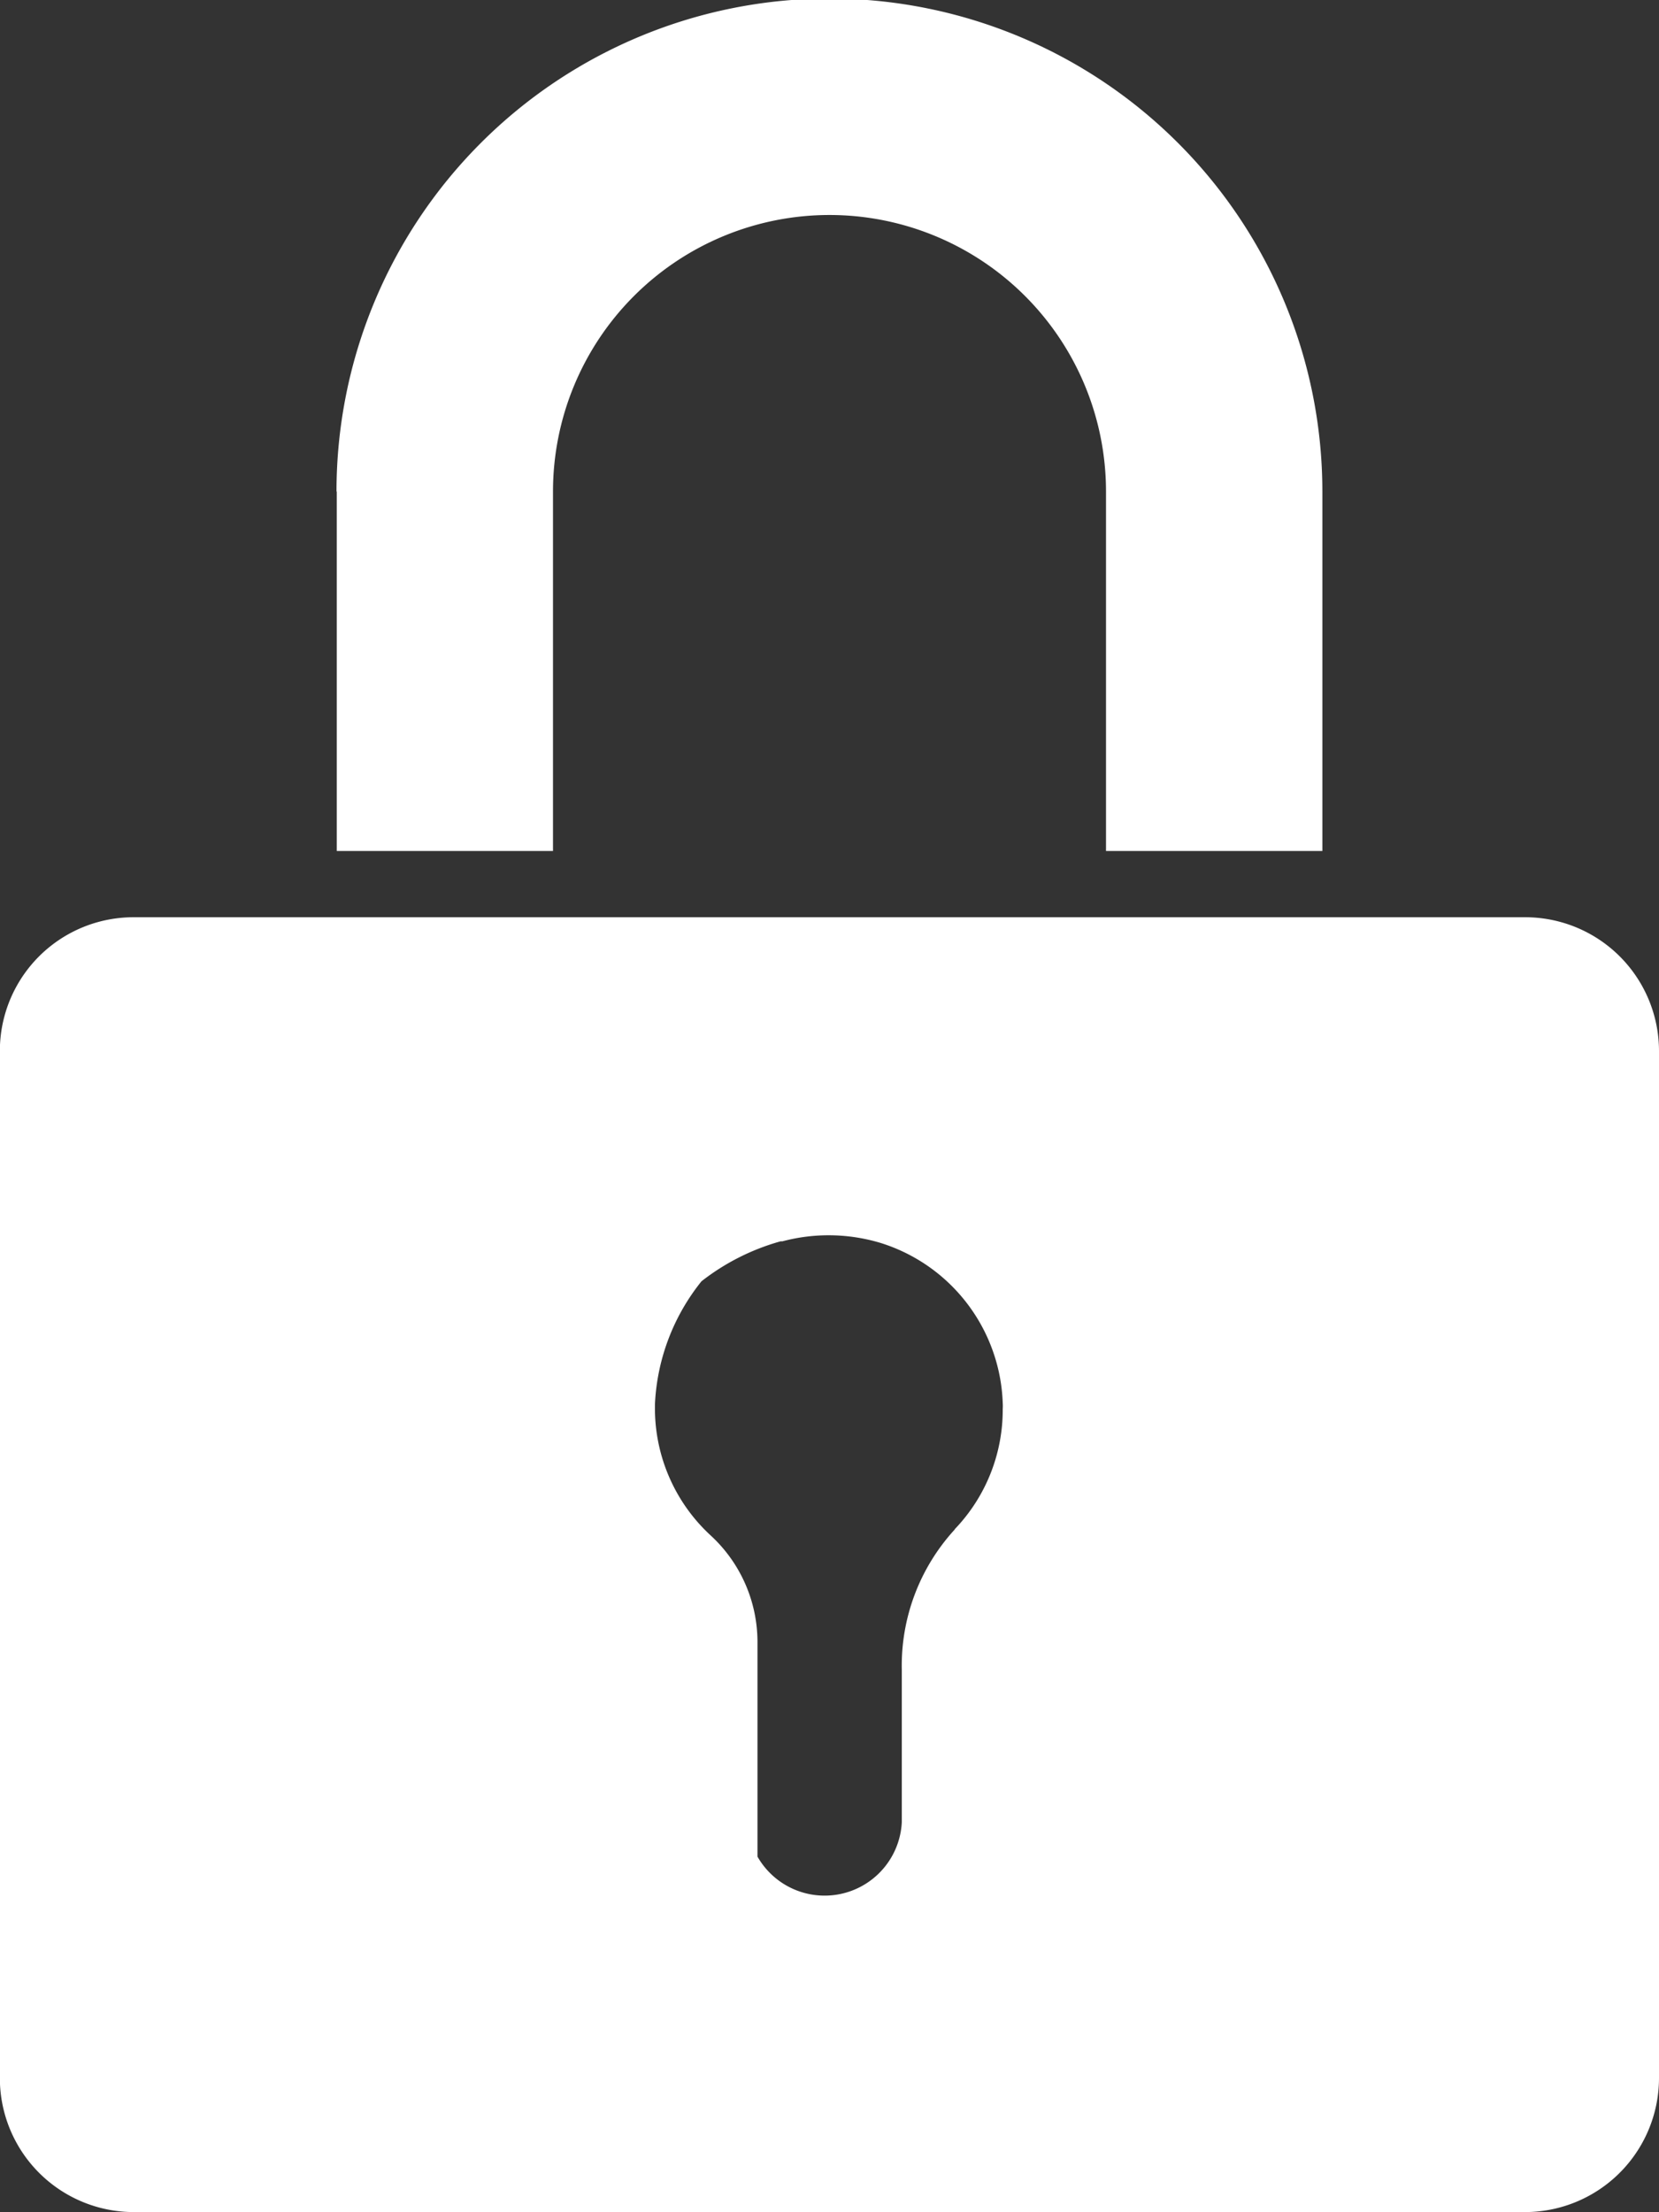
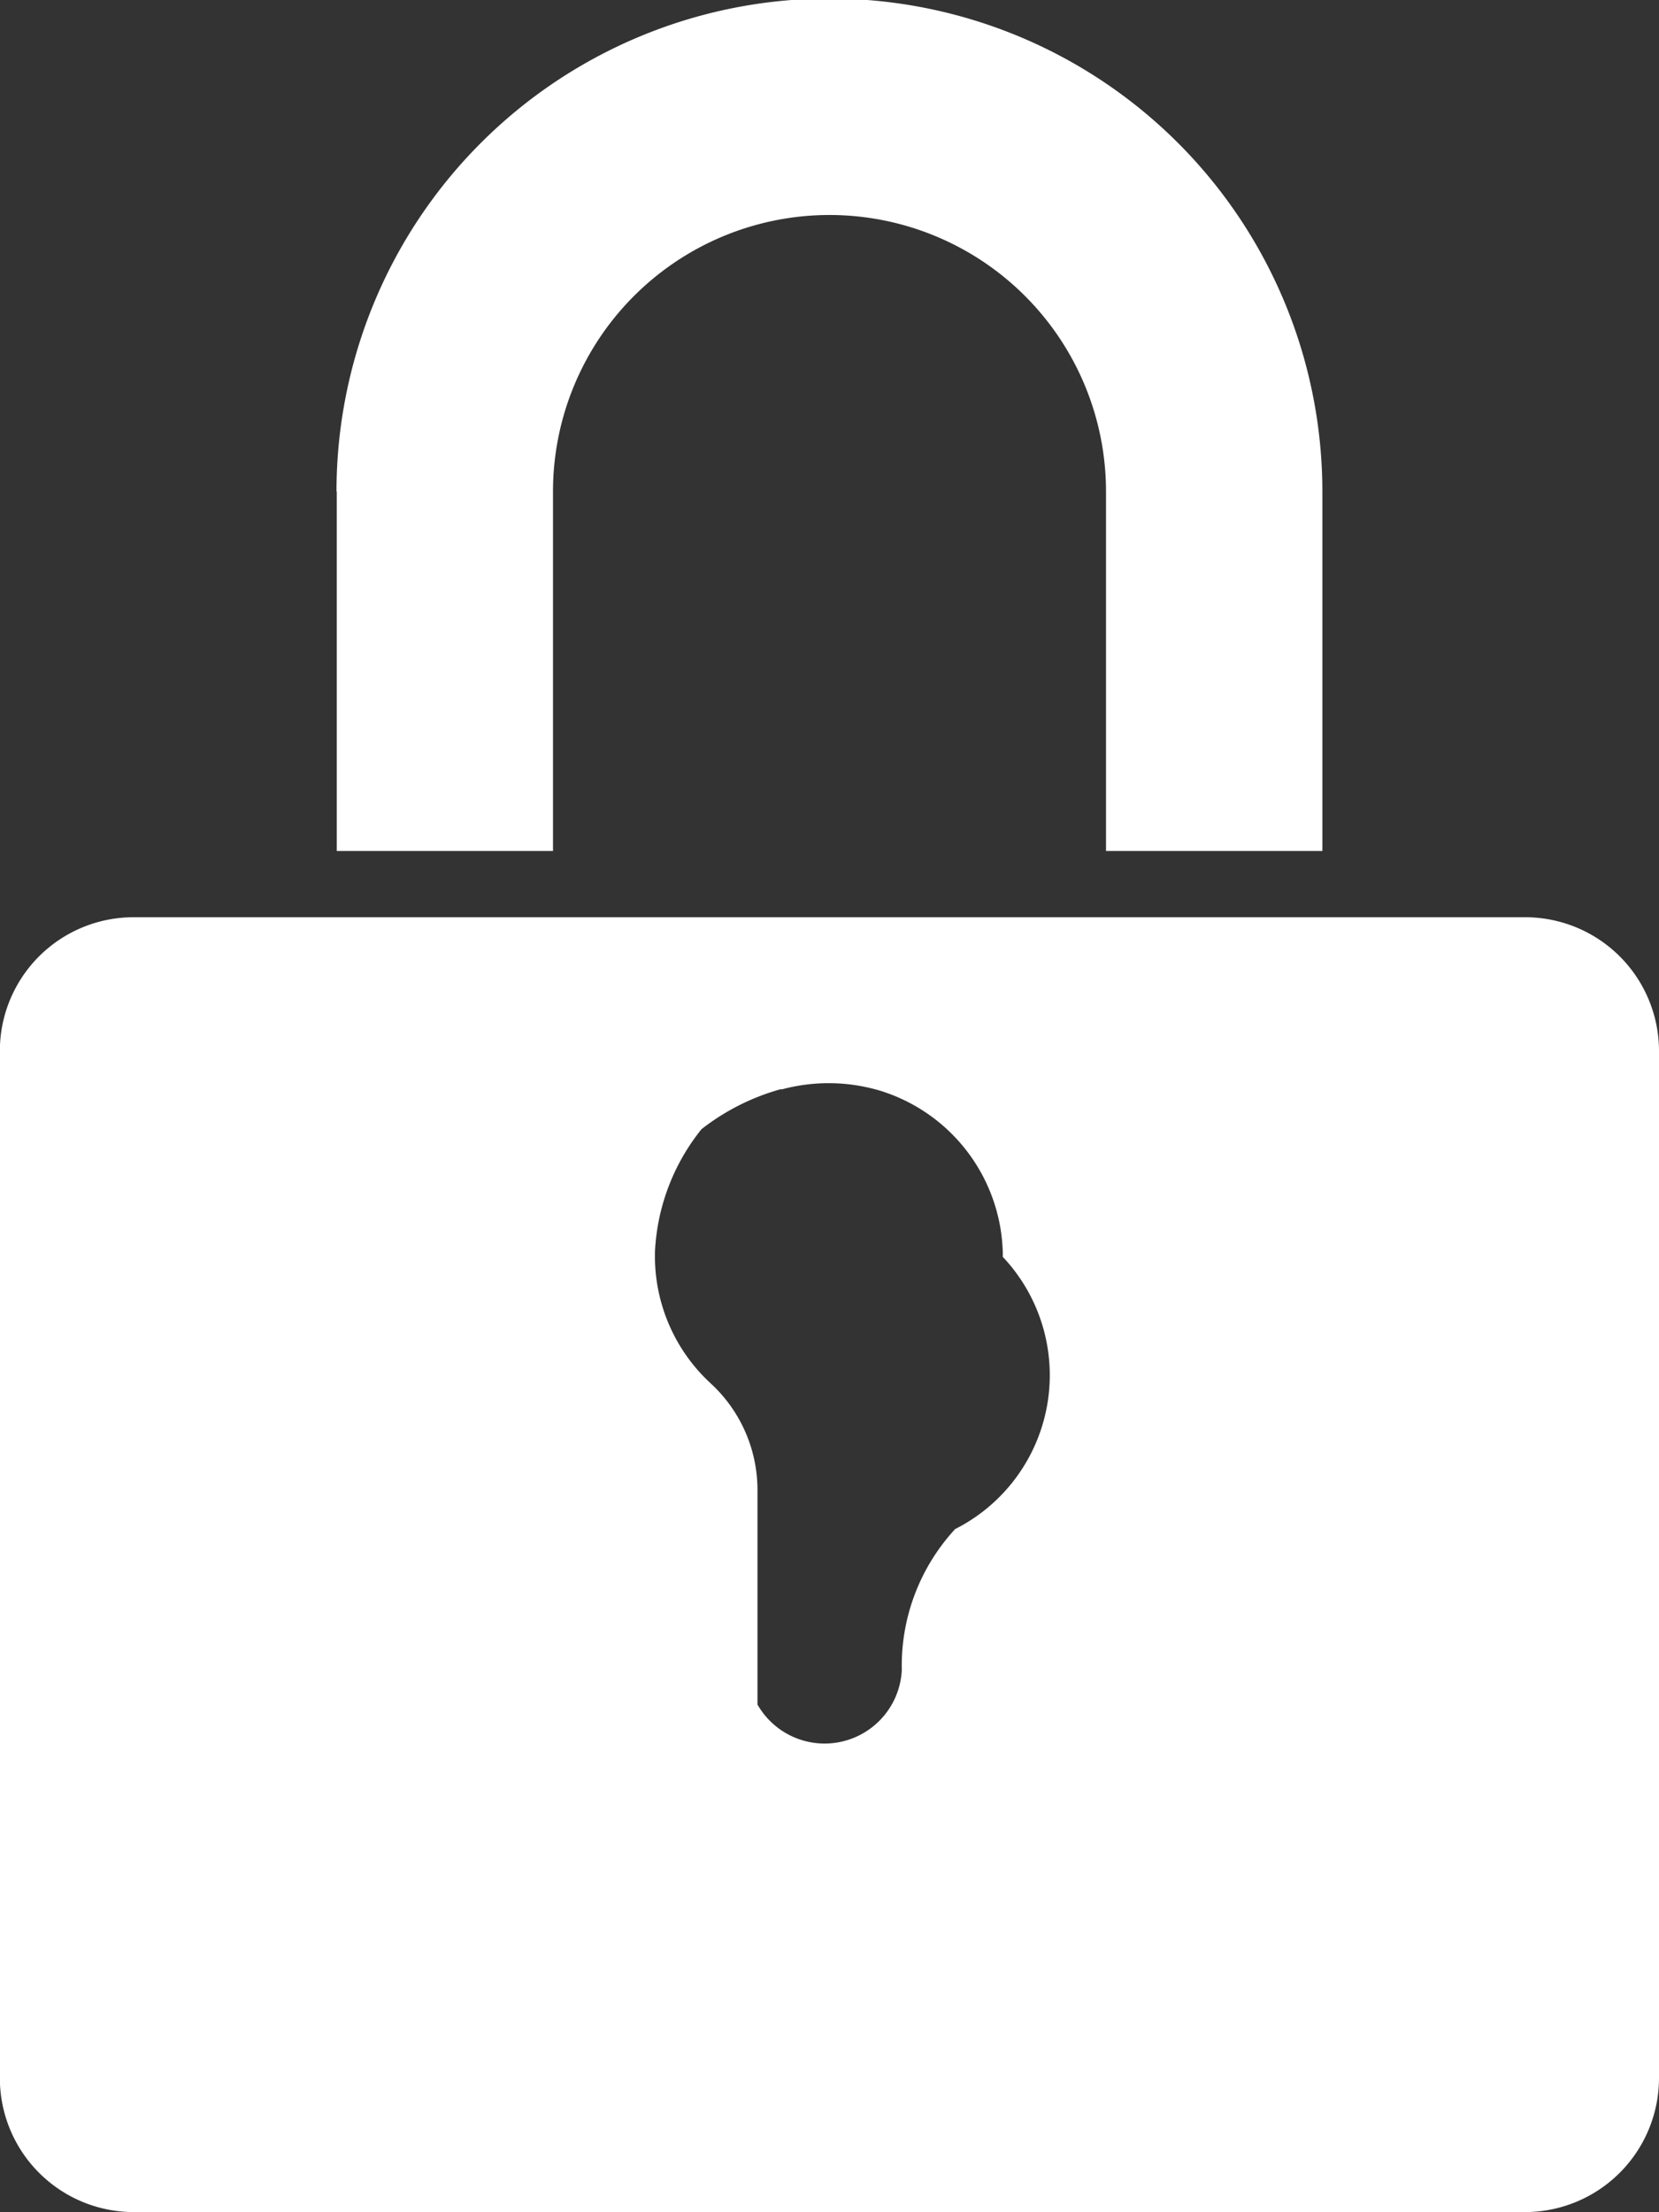
<svg xmlns="http://www.w3.org/2000/svg" width="12" height="16" viewBox="0 0 12 16">
  <rect x="0" y="0" width="12" height="16" fill="#333333" stroke="none" />
  <defs>
    <style>
      .cls-1 {
        fill: #fff;
        fill-rule: evenodd;
      }
    </style>
  </defs>
-   <path id="icon_lock01.svg" class="cls-1" d="M986,644.032V636.6a0.968,0.968,0,0,0-.97-0.966H974.97a0.967,0.967,0,0,0-.971.966v7.431a0.969,0.969,0,0,0,.971.968h10.058A0.97,0.97,0,0,0,986,644.032Zm-5.093-3.971a1.456,1.456,0,0,0-.384,1.018v1.1a0.559,0.559,0,0,1-1.044.249v-1.56a1.048,1.048,0,0,0-.341-0.765,1.25,1.25,0,0,1-.4-0.959,1.531,1.531,0,0,1,.336-0.877,1.644,1.644,0,0,1,.572-0.289l0.013,0a1.3,1.3,0,0,1,.715.013h0a1.259,1.259,0,0,1,.817.808h0a1.252,1.252,0,0,1,.062.348,0.31,0.31,0,0,1,0,.043A1.247,1.247,0,0,1,980.905,640.061Zm-4.471-7.506v2.6H978v-2.6a2,2,0,0,1,4,0v2.6h1.565v-2.6A3.565,3.565,0,0,0,976.434,632.555Z" transform="translate(-974 -629)" />
+   <path id="icon_lock01.svg" class="cls-1" d="M986,644.032V636.6a0.968,0.968,0,0,0-.97-0.966H974.97a0.967,0.967,0,0,0-.971.966v7.431a0.969,0.969,0,0,0,.971.968h10.058A0.97,0.97,0,0,0,986,644.032Zm-5.093-3.971a1.456,1.456,0,0,0-.384,1.018a0.559,0.559,0,0,1-1.044.249v-1.56a1.048,1.048,0,0,0-.341-0.765,1.25,1.25,0,0,1-.4-0.959,1.531,1.531,0,0,1,.336-0.877,1.644,1.644,0,0,1,.572-0.289l0.013,0a1.3,1.3,0,0,1,.715.013h0a1.259,1.259,0,0,1,.817.808h0a1.252,1.252,0,0,1,.062.348,0.31,0.31,0,0,1,0,.043A1.247,1.247,0,0,1,980.905,640.061Zm-4.471-7.506v2.6H978v-2.6a2,2,0,0,1,4,0v2.6h1.565v-2.6A3.565,3.565,0,0,0,976.434,632.555Z" transform="translate(-974 -629)" />
</svg>